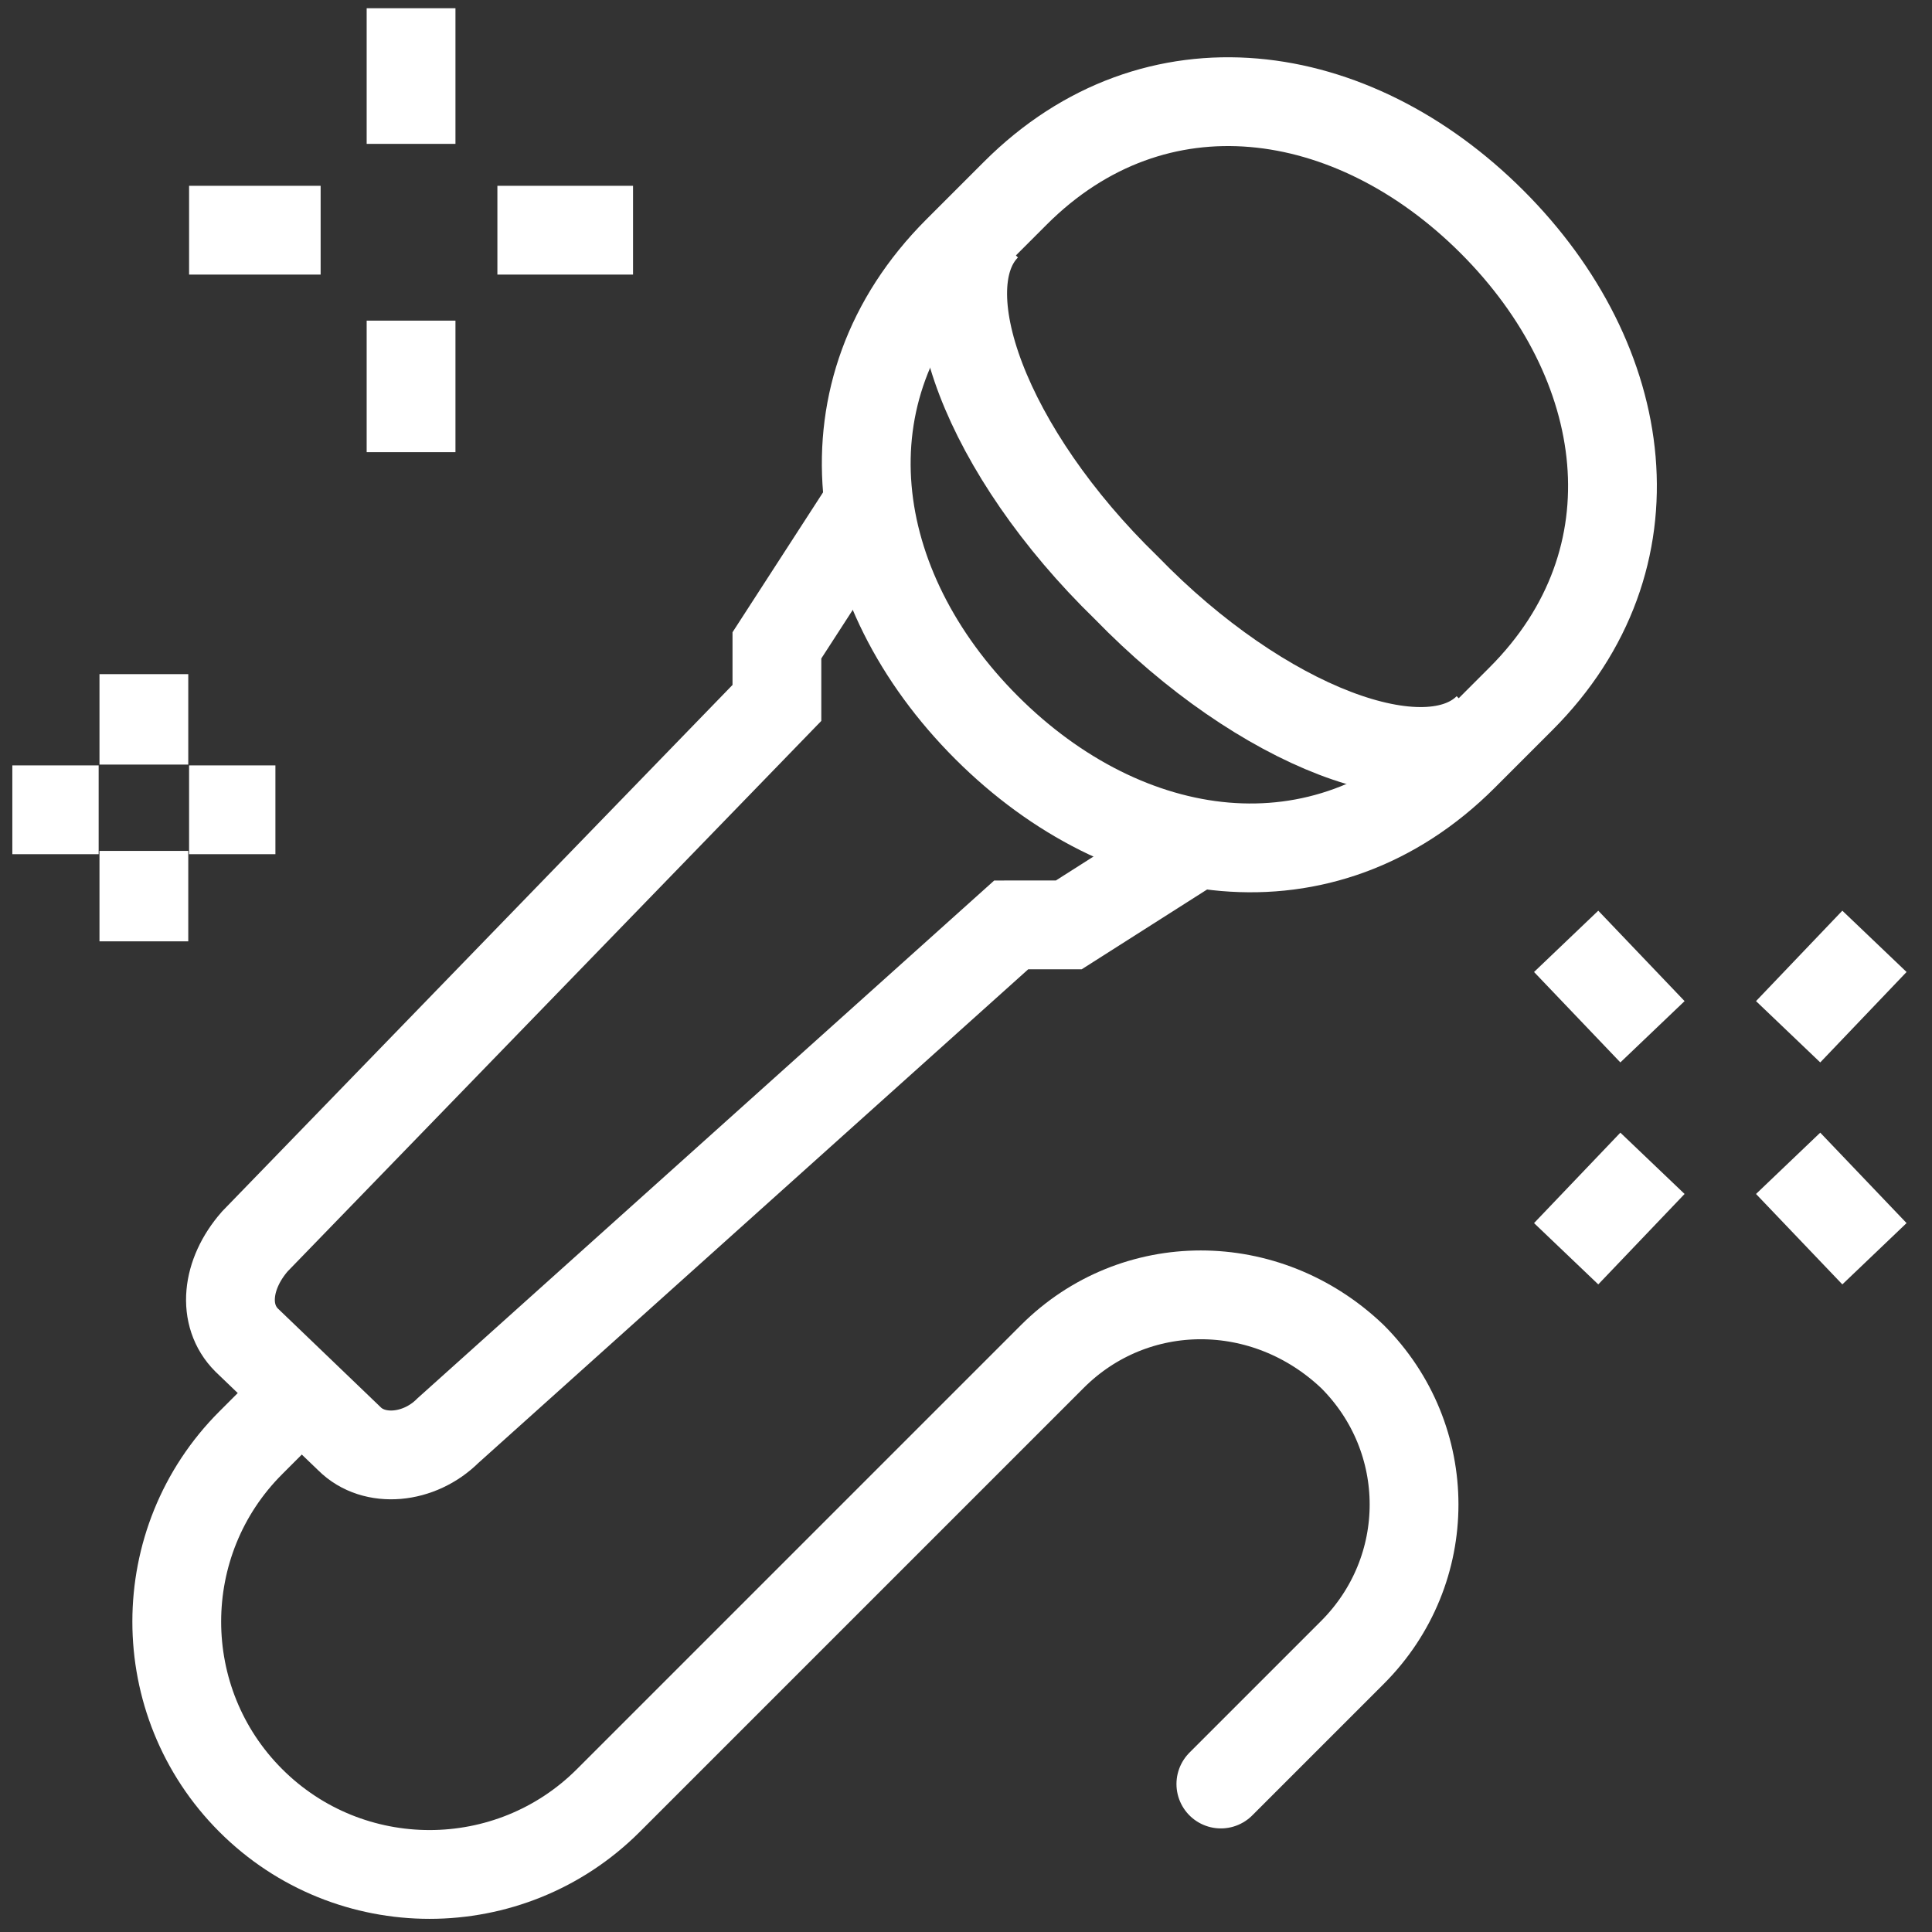
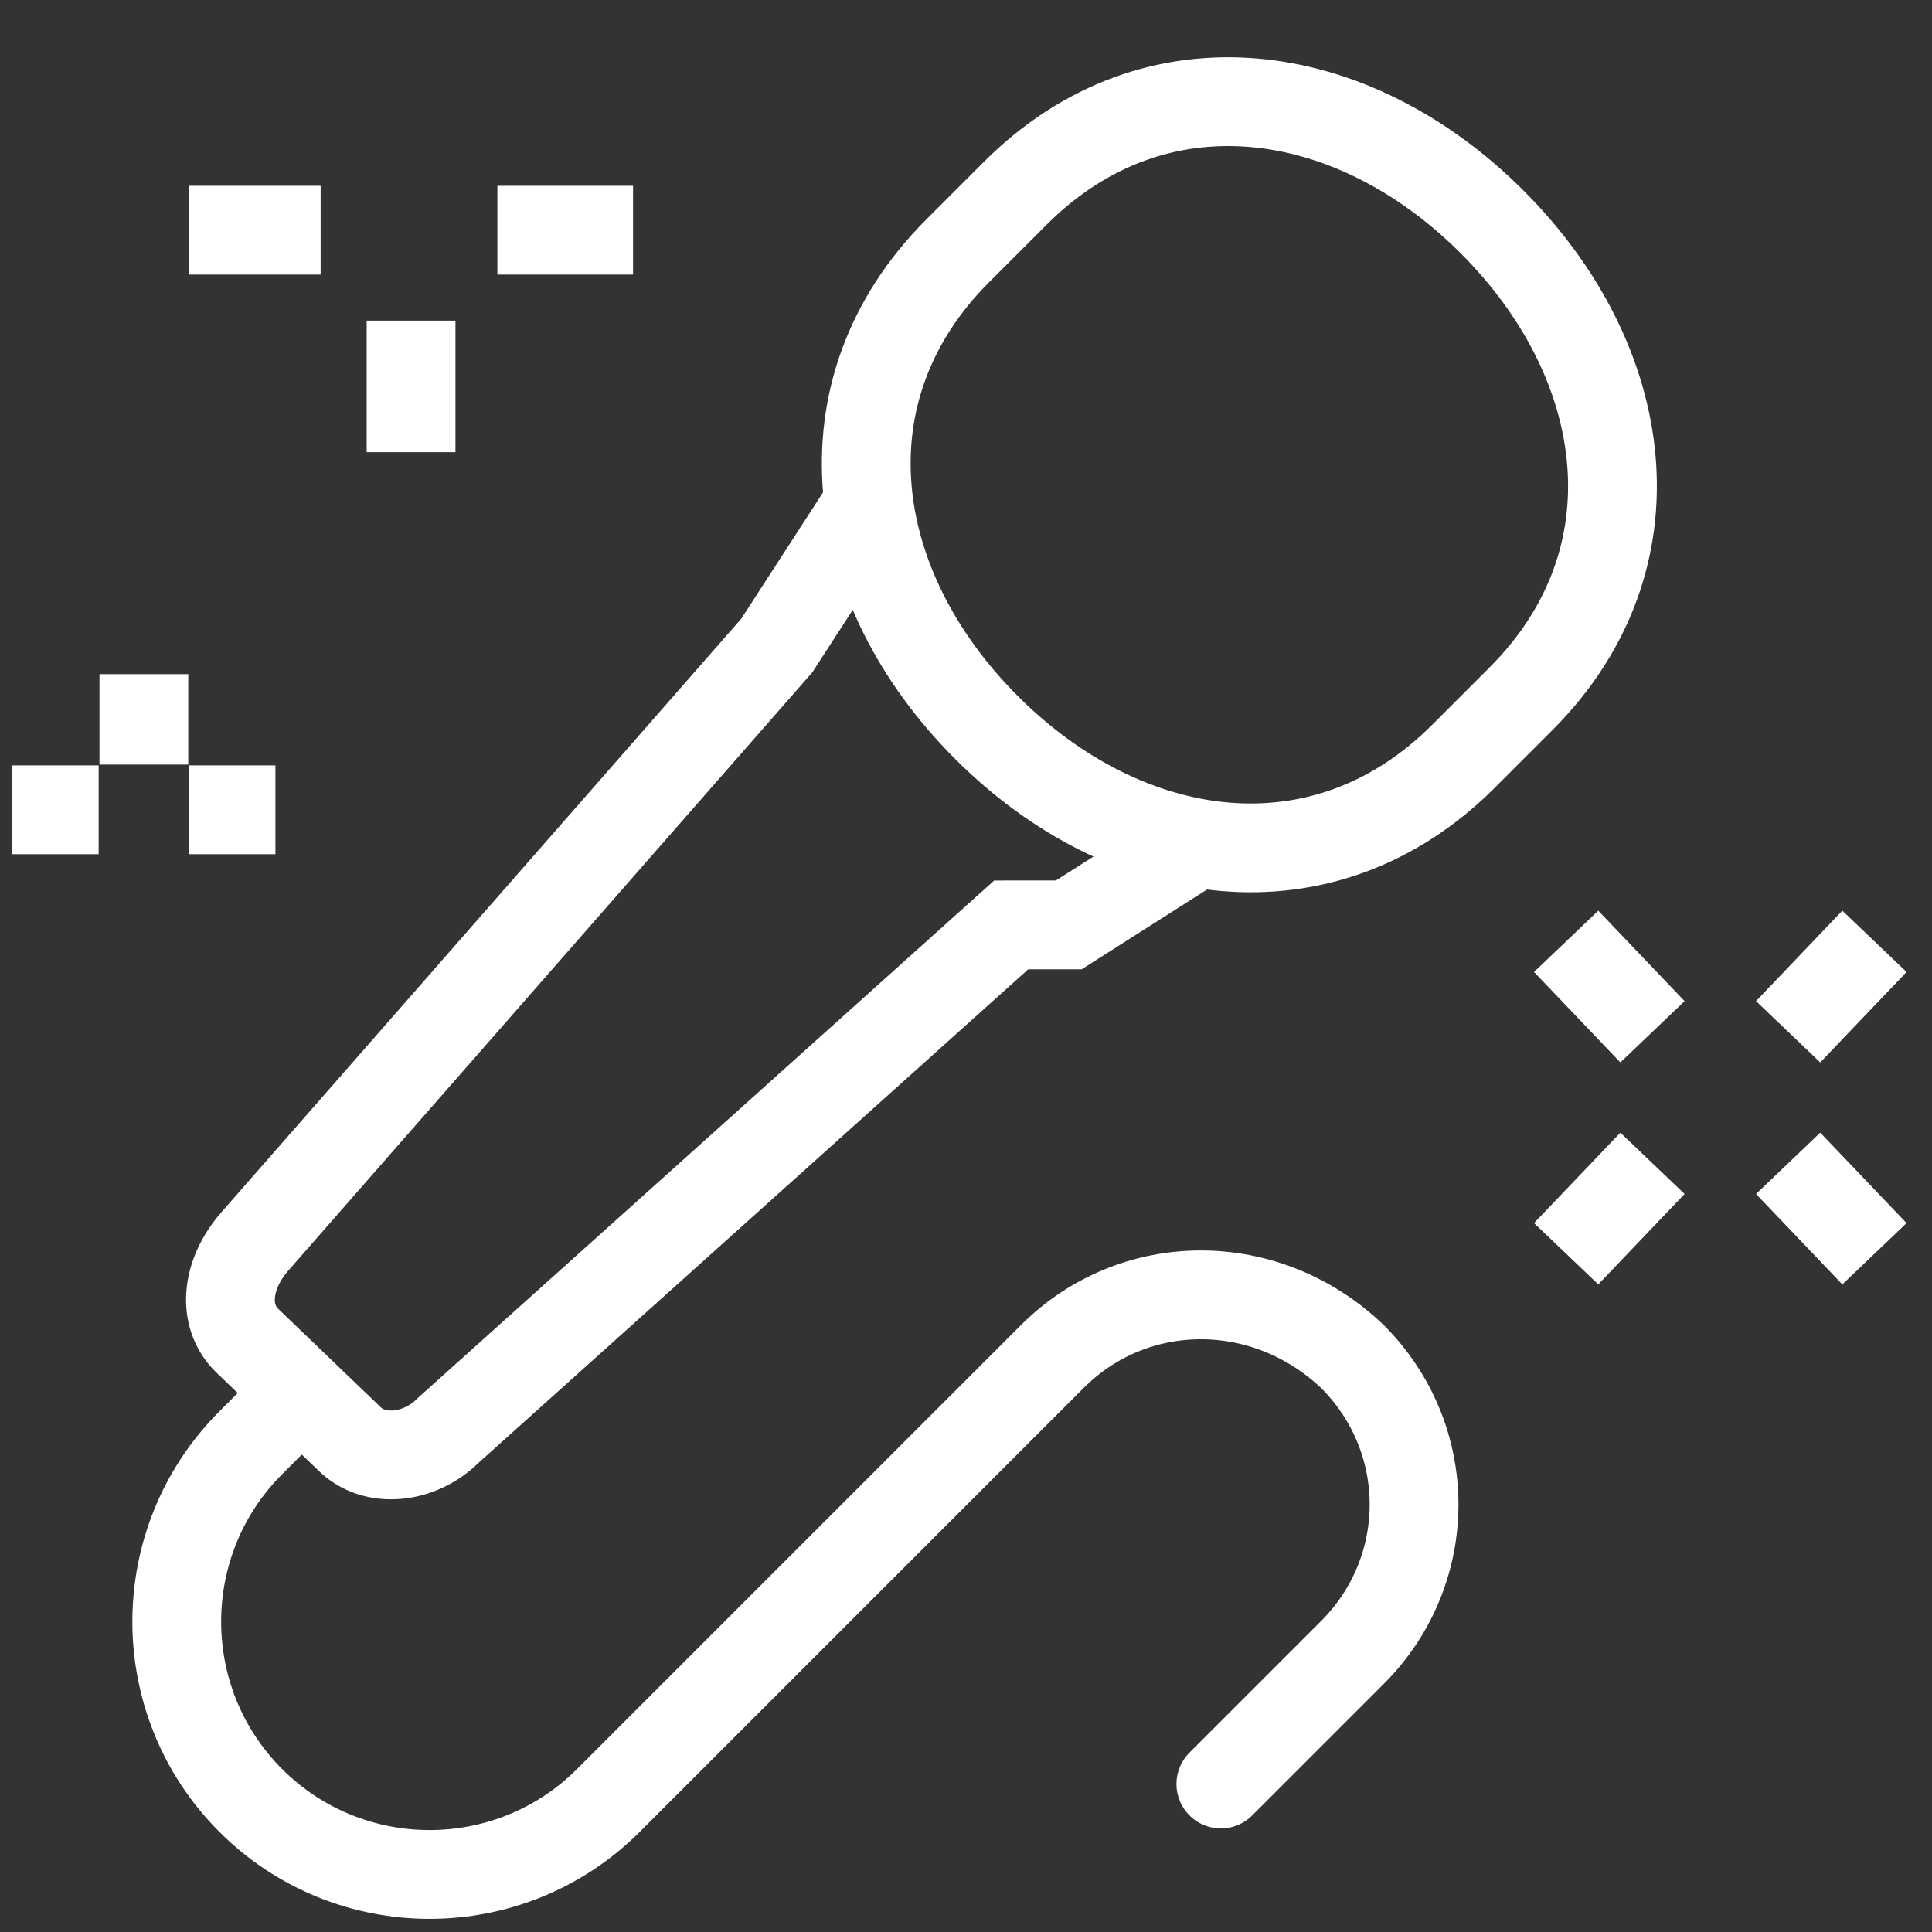
<svg xmlns="http://www.w3.org/2000/svg" id="Layer_2_00000096056640232728859210000012549193272756381629_" x="0px" y="0px" viewBox="0 0 47 47" style="enable-background:new 0 0 47 47;" xml:space="preserve">
  <rect x="0" y="0" width="47" height="47" fill="#333333" stroke="none" />
  <style type="text/css">	.st0{fill:none;stroke:#FFFFFF;stroke-width:2.16;stroke-miterlimit:10;}	.st1{fill:none;stroke:#FFFFFF;stroke-width:2.16;stroke-linecap:round;stroke-miterlimit:10;}</style>
  <g>
    <path class="st0" d="M35.6,18.4c-3.4,3.4-8.2,2.7-11.6-0.7s-4.1-8.2-0.7-11.6l1.4-1.4c3.4-3.4,8.2-2.7,11.6,0.7  c3.4,3.4,4.1,8.2,0.7,11.6L35.6,18.4z" />
-     <path class="st0" d="M36.2,17.7c-1.5,1.5-5.5,0-8.8-3.4C24,11,22.5,7,24,5.5" />
-     <path class="st0" d="M21.1,12.3l-2.2,3.4v1.4L6.2,30.2C5.5,31,5.4,32,6,32.6L8.5,35c0.6,0.6,1.7,0.5,2.4-0.2l13.7-12.3H26l3.3-2.1" />
+     <path class="st0" d="M21.1,12.3l-2.2,3.4L6.2,30.2C5.5,31,5.4,32,6,32.6L8.5,35c0.6,0.6,1.7,0.5,2.4-0.2l13.7-12.3H26l3.3-2.1" />
    <line class="st0" x1="40.2" y1="28.3" x2="38.1" y2="30.5" />
    <line class="st0" x1="45.6" y1="22.9" x2="43.5" y2="25.1" />
    <line class="st0" x1="43.5" y1="28.3" x2="45.6" y2="30.5" />
    <line class="st0" x1="38.1" y1="22.9" x2="40.2" y2="25.1" />
    <line class="st0" x1="7.8" y1="5.6" x2="4.6" y2="5.6" />
    <line class="st0" x1="15.4" y1="5.6" x2="12.1" y2="5.6" />
    <line class="st0" x1="10" y1="7.8" x2="10" y2="11" />
-     <line class="st0" x1="10" y1="0.2" x2="10" y2="3.5" />
    <line class="st0" x1="3.5" y1="16.4" x2="3.5" y2="18.6" />
-     <line class="st0" x1="3.5" y1="20.7" x2="3.5" y2="22.9" />
    <line class="st0" x1="2.4" y1="19.7" x2="0.3" y2="19.7" />
    <line class="st0" x1="6.7" y1="19.7" x2="4.6" y2="19.7" />
    <path class="st1" d="M7.1,34.1l-1,1c-2.4,2.4-2.4,6.3,0,8.7s6.3,2.4,8.7,0L25.6,33c2-2,5.2-2,7.3,0c2,2,2,5.2,0,7.2l-3.2,3.2" />
  </g>
</svg>